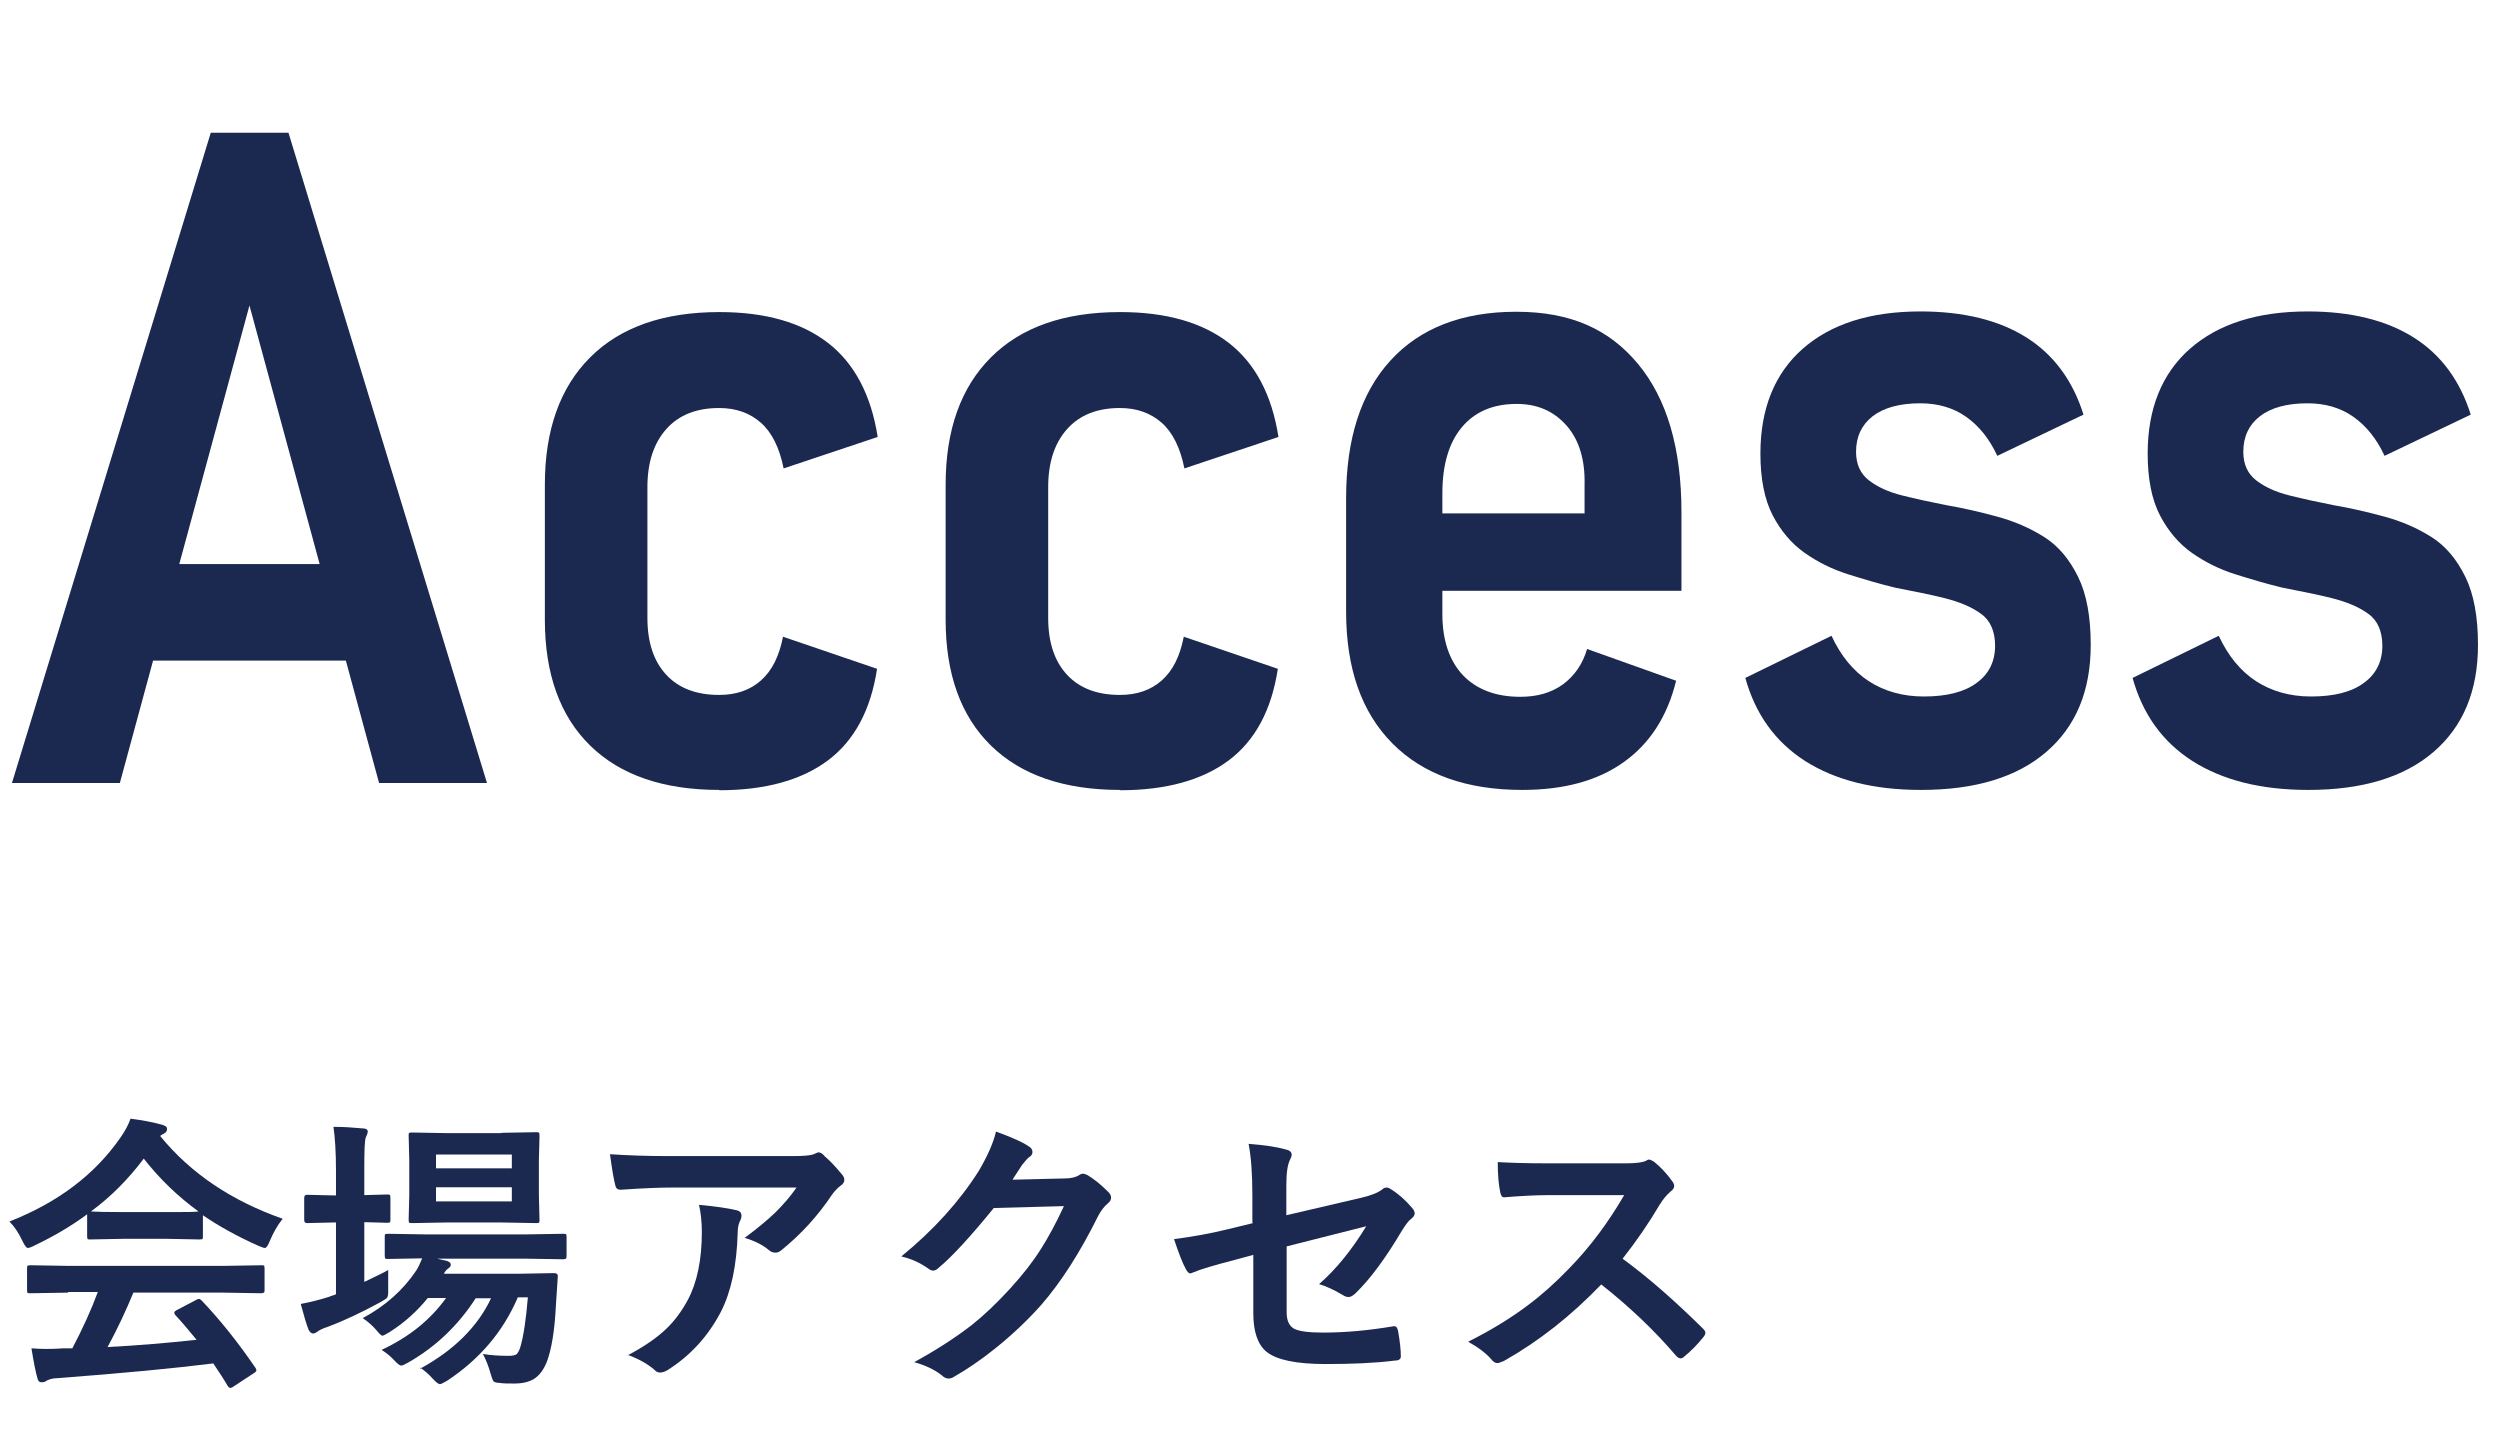
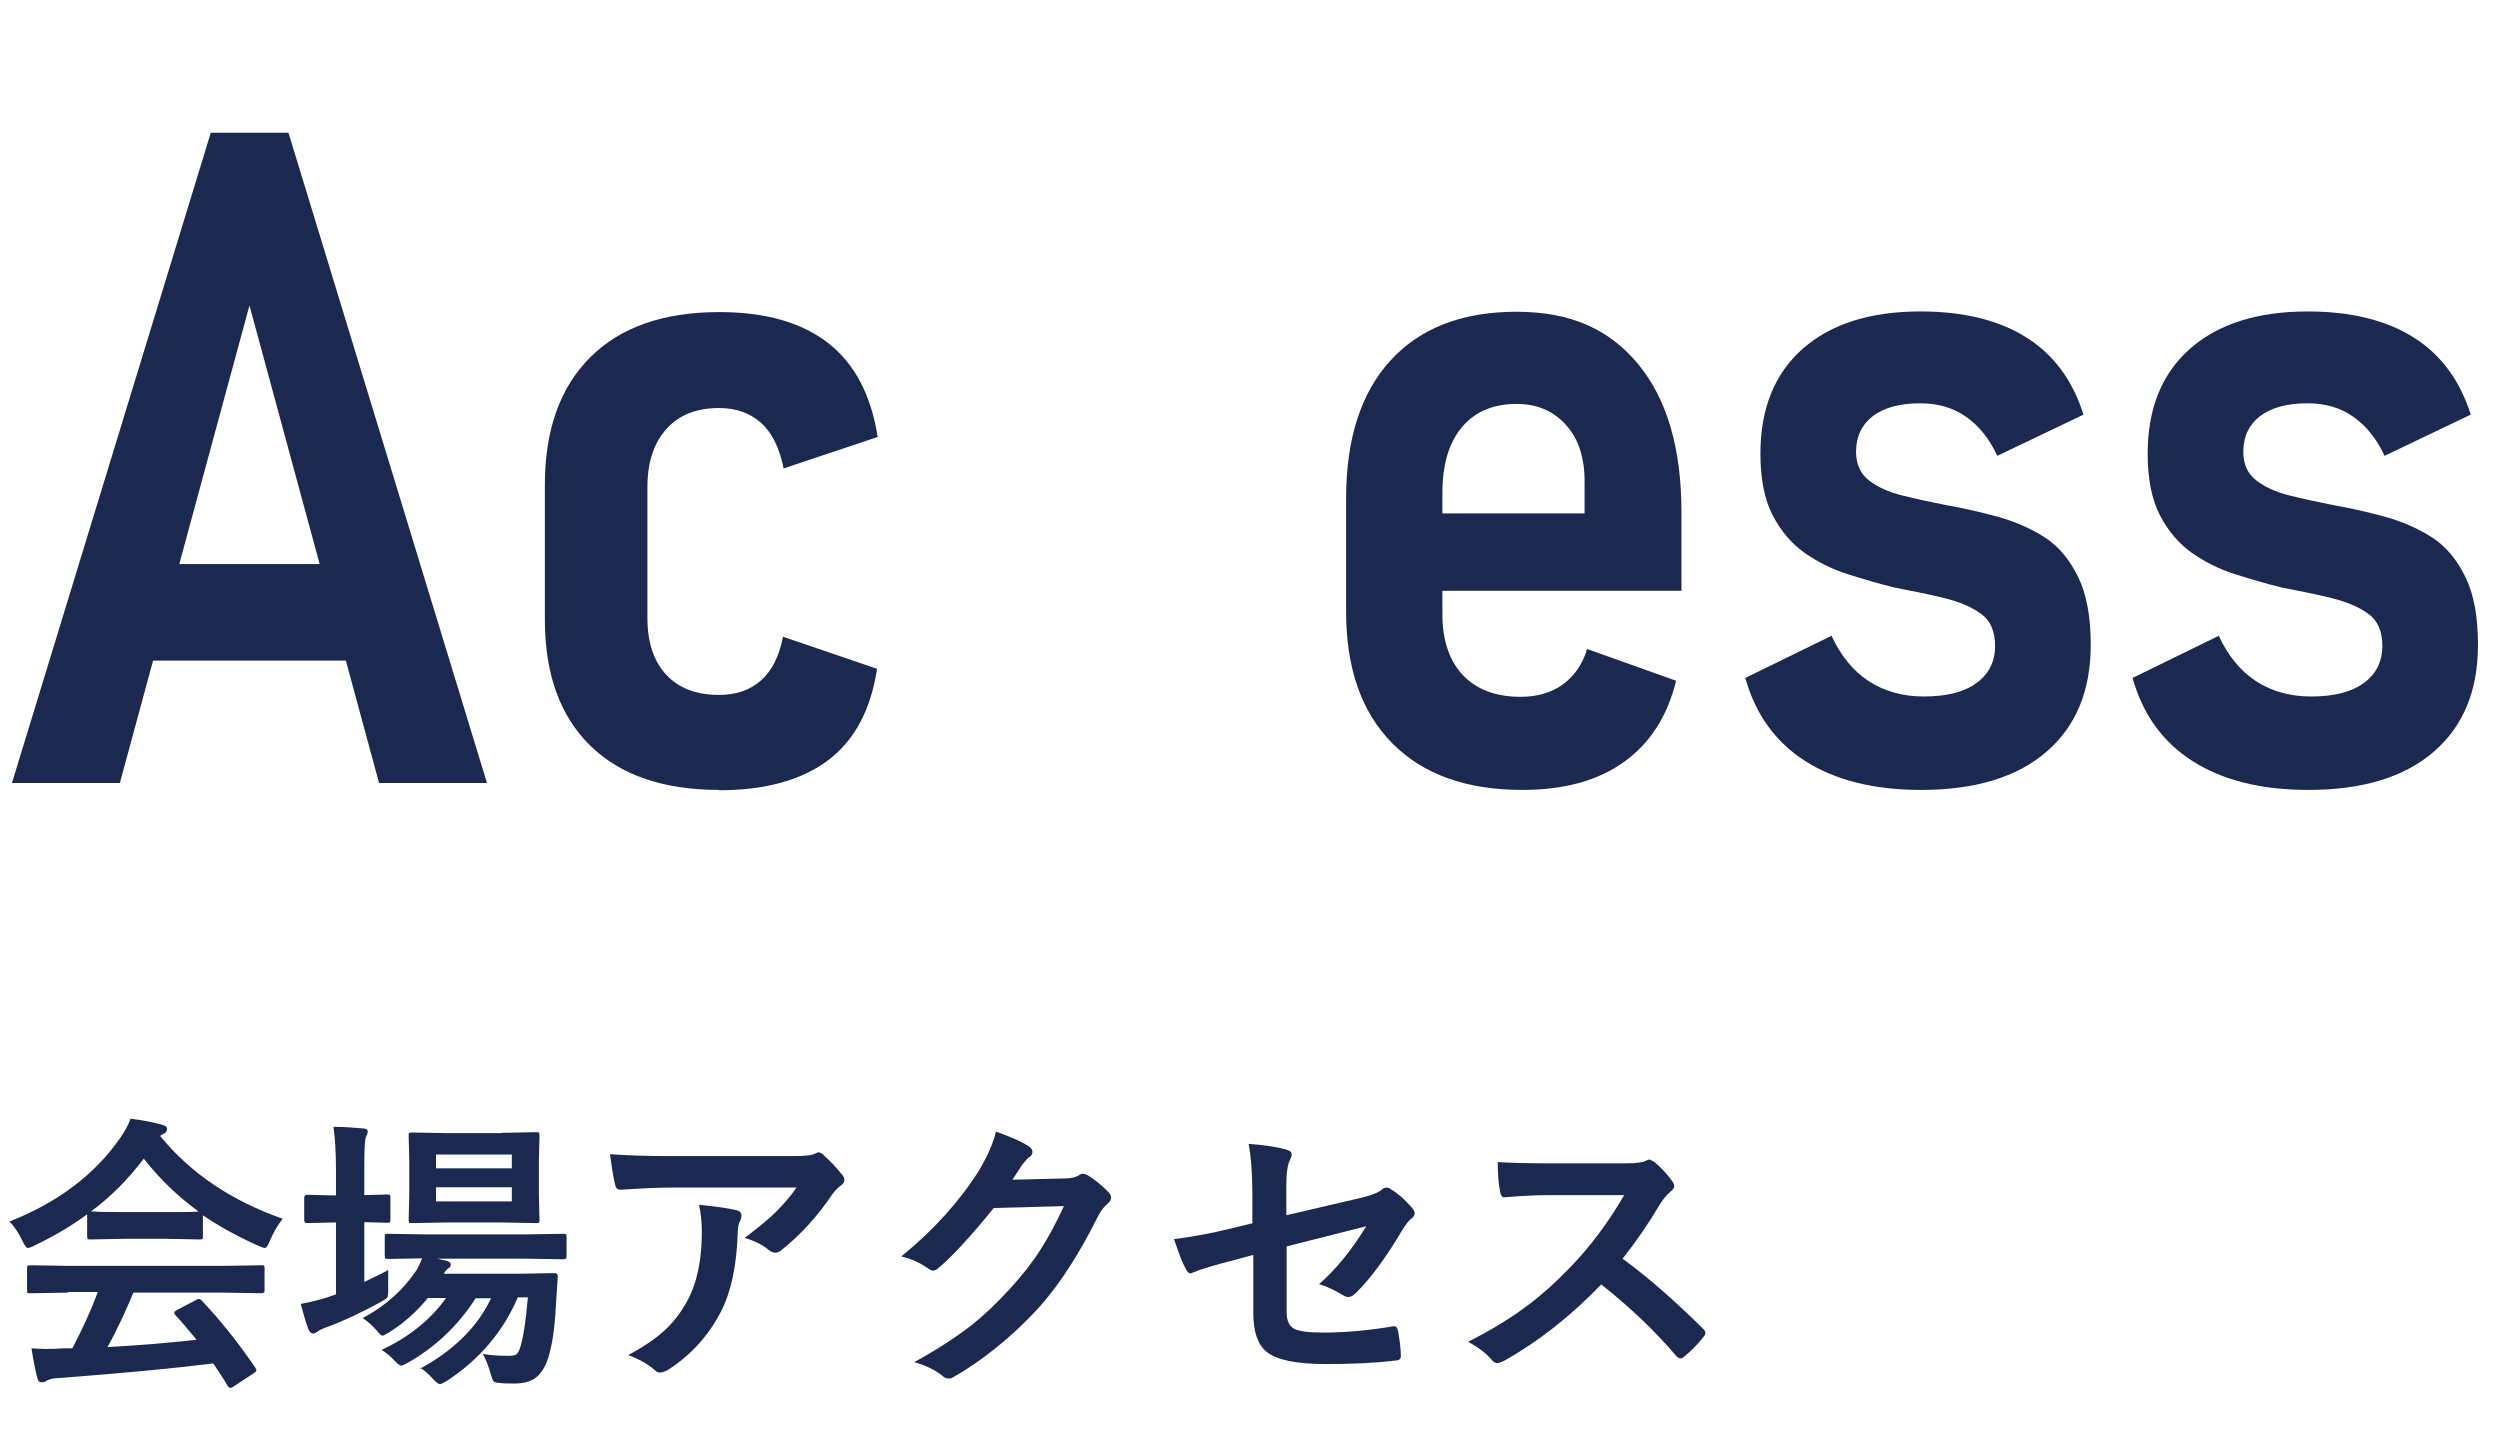
<svg xmlns="http://www.w3.org/2000/svg" id="_レイヤー_1" data-name="レイヤー 1" viewBox="0 0 79.47 46.24">
  <defs>
    <style>
      .cls-1 {
        fill: #1b2850;
        stroke-width: 0px;
      }
    </style>
  </defs>
  <g>
    <path class="cls-1" d="M.38,24.89L6.7,4.22h2.47l6.31,20.67h-3.43l-4.12-15.18-4.12,15.18H.38ZM3.82,21v-3.07h8.37v3.07H3.82Z" />
    <path class="cls-1" d="M22.86,25.11c-1.77,0-3.14-.47-4.1-1.41-.96-.94-1.44-2.28-1.44-4v-4.29c0-1.74.48-3.09,1.44-4.05s2.33-1.44,4.11-1.44c1.46,0,2.61.33,3.45.98.84.65,1.37,1.65,1.58,2.99l-2.99,1c-.13-.65-.37-1.14-.72-1.45-.35-.31-.79-.47-1.33-.47-.72,0-1.28.22-1.68.67s-.6,1.06-.6,1.85v4.15c0,.78.2,1.38.6,1.81.4.43.96.64,1.68.64.54,0,.98-.15,1.33-.46.35-.31.58-.77.7-1.39l2.99,1.02c-.2,1.31-.72,2.28-1.56,2.91-.84.63-2,.95-3.45.95Z" />
-     <path class="cls-1" d="M35.6,25.11c-1.77,0-3.14-.47-4.1-1.41-.96-.94-1.44-2.28-1.44-4v-4.29c0-1.74.48-3.09,1.44-4.05s2.33-1.44,4.11-1.44c1.46,0,2.61.33,3.45.98.84.65,1.37,1.65,1.58,2.99l-2.99,1c-.13-.65-.37-1.14-.72-1.45-.35-.31-.79-.47-1.33-.47-.72,0-1.28.22-1.68.67s-.6,1.06-.6,1.85v4.15c0,.78.2,1.38.6,1.81.4.43.96.64,1.68.64.54,0,.98-.15,1.33-.46.35-.31.58-.77.7-1.39l2.99,1.02c-.2,1.31-.72,2.28-1.56,2.91-.84.63-2,.95-3.45.95Z" />
    <path class="cls-1" d="M48.39,25.11c-1.77,0-3.15-.49-4.13-1.48s-1.47-2.38-1.47-4.19v-3.6c0-1.89.47-3.35,1.41-4.38.94-1.03,2.28-1.55,4-1.55s2.95.55,3.87,1.66c.92,1.11,1.38,2.68,1.38,4.71v2.5h-8.3v-2.46h5.22v-.91c.02-.81-.18-1.44-.58-1.89-.41-.46-.93-.68-1.58-.68-.75,0-1.33.25-1.74.74-.41.49-.62,1.19-.62,2.1v3.84c0,.83.22,1.48.65,1.94.44.46,1.05.69,1.83.69.54,0,.99-.13,1.36-.4.36-.27.62-.64.76-1.12l2.83,1.01c-.28,1.14-.84,2-1.67,2.59-.83.59-1.9.88-3.22.88Z" />
    <path class="cls-1" d="M61.06,25.11c-1.5,0-2.72-.31-3.68-.92-.95-.61-1.58-1.49-1.9-2.64l2.74-1.34c.29.63.69,1.12,1.18,1.44s1.08.49,1.75.49c.73,0,1.29-.14,1.68-.43.39-.28.59-.68.59-1.18,0-.46-.15-.81-.45-1.02-.3-.22-.69-.38-1.17-.5s-1-.22-1.56-.33c-.5-.12-1-.27-1.51-.43-.5-.16-.96-.39-1.37-.68-.41-.29-.75-.69-1.01-1.19s-.39-1.16-.39-1.96c0-1.43.45-2.54,1.34-3.33.9-.79,2.14-1.19,3.75-1.19,1.37,0,2.5.28,3.37.83.87.55,1.47,1.37,1.81,2.45l-2.74,1.31c-.25-.54-.58-.95-.99-1.24s-.9-.43-1.46-.43c-.65,0-1.16.14-1.51.41s-.53.65-.53,1.13c0,.4.14.7.41.91.27.21.62.37,1.06.48s.9.21,1.41.31c.52.09,1.05.21,1.6.36s1.04.36,1.5.65c.46.29.81.72,1.08,1.27.27.55.4,1.27.4,2.16,0,1.46-.47,2.59-1.41,3.4-.94.81-2.27,1.21-3.99,1.21Z" />
    <path class="cls-1" d="M73.37,25.11c-1.5,0-2.72-.31-3.68-.92-.95-.61-1.58-1.49-1.9-2.64l2.74-1.34c.29.63.69,1.12,1.18,1.44s1.08.49,1.75.49c.73,0,1.29-.14,1.68-.43.39-.28.59-.68.59-1.18,0-.46-.15-.81-.45-1.02-.3-.22-.69-.38-1.17-.5s-1-.22-1.56-.33c-.5-.12-1-.27-1.51-.43-.5-.16-.96-.39-1.37-.68-.41-.29-.75-.69-1.01-1.19s-.39-1.16-.39-1.96c0-1.43.45-2.54,1.34-3.33.9-.79,2.14-1.19,3.75-1.19,1.37,0,2.5.28,3.37.83.87.55,1.47,1.37,1.81,2.45l-2.74,1.31c-.25-.54-.58-.95-.99-1.24s-.9-.43-1.46-.43c-.65,0-1.16.14-1.51.41s-.53.65-.53,1.13c0,.4.14.7.41.91.27.21.62.37,1.06.48s.9.21,1.41.31c.52.09,1.05.21,1.6.36s1.04.36,1.5.65c.46.29.81.72,1.08,1.27.27.55.4,1.27.4,2.16,0,1.46-.47,2.59-1.41,3.4-.94.81-2.27,1.21-3.99,1.21Z" />
  </g>
  <g>
    <path class="cls-1" d="M8.98,38.75c-.16.2-.29.43-.4.69-.06.15-.11.23-.16.23-.03,0-.1-.02-.21-.07-.67-.3-1.25-.62-1.76-.97v.68s0,.08-.02.08c-.01,0-.04.01-.08.01l-1.04-.02h-1.41l-1.04.02s-.08,0-.08-.02c0-.01-.01-.04-.01-.08v-.7c-.5.37-1.06.7-1.67.99-.11.06-.18.08-.22.08-.04,0-.1-.08-.17-.23-.12-.25-.25-.45-.41-.61,1.55-.61,2.72-1.5,3.53-2.67.14-.2.25-.4.32-.6.37.05.71.11.99.19.11.03.17.07.17.13,0,.07-.03.12-.09.15-.04.02-.08.04-.13.08.97,1.19,2.27,2.06,3.89,2.63ZM2.18,41.09l-1.22.02c-.05,0-.08,0-.09-.02,0-.01-.01-.04-.01-.08v-.69s0-.08.02-.09c.01,0,.04-.01.09-.01l1.22.02h4.9l1.22-.02c.05,0,.08,0,.09.02,0,.01.01.04.01.08v.69s0,.07-.02.08c-.01,0-.04.02-.09.02l-1.22-.02h-2.84c-.23.56-.5,1.14-.82,1.73.96-.05,1.9-.13,2.83-.23-.28-.34-.5-.6-.67-.78-.03-.03-.04-.06-.04-.08,0-.03.03-.06.09-.09l.59-.31s.07-.04.1-.04c.03,0,.06.02.09.05.58.61,1.15,1.32,1.71,2.14.02.03.03.06.03.08,0,.03-.03.06-.08.09l-.64.42c-.05.04-.09.05-.11.05-.02,0-.05-.02-.08-.06-.12-.21-.28-.45-.46-.72-1.19.15-2.84.31-4.97.47-.14,0-.25.04-.33.08-.04.04-.1.05-.16.05-.07,0-.11-.04-.13-.13-.06-.2-.12-.52-.19-.95.14.01.29.02.44.02s.33,0,.56-.02h.3c.33-.63.6-1.22.81-1.79h-.96ZM2.9,38.51c.11.01.44.02,1.01.02h1.41c.53,0,.86,0,.99-.02-.66-.48-1.24-1.04-1.74-1.68-.48.64-1.04,1.21-1.68,1.68Z" />
    <path class="cls-1" d="M12.34,40.39c0,.11,0,.29,0,.57v.13c0,.09-.02.15-.05.18-.02.02-.09.06-.19.12-.59.32-1.15.59-1.69.79-.15.05-.25.1-.29.13-.07.05-.12.08-.17.08-.05,0-.1-.04-.14-.12-.07-.17-.15-.45-.25-.82.32-.06.63-.14.91-.23.02-.01.06-.03.11-.04.05-.01.08-.03.1-.04v-2.28h-.08l-.84.02c-.06,0-.09-.03-.09-.1v-.7c0-.07.03-.1.09-.1l.84.02h.08v-.79c0-.58-.03-1.05-.08-1.39.31,0,.62.02.94.05.1,0,.15.04.15.1,0,.04-.02.1-.06.18-.04.1-.05.44-.05,1.02v.82l.73-.02s.08,0,.09.02c0,.01.01.04.01.08v.7s0,.08-.02.09c-.01,0-.04.01-.08.01l-.73-.02v1.9c.39-.19.65-.31.76-.38ZM13.35,43.51c1.07-.58,1.83-1.33,2.26-2.24h-.49c-.56.87-1.28,1.55-2.14,2.04-.12.07-.19.1-.23.1-.04,0-.12-.06-.23-.18-.1-.11-.23-.22-.39-.32.86-.4,1.55-.95,2.05-1.65h-.58c-.35.43-.75.79-1.21,1.08-.13.08-.21.12-.23.12-.04,0-.1-.06-.19-.17-.12-.14-.26-.27-.44-.39.73-.39,1.29-.9,1.7-1.51.06-.09.12-.22.19-.39l-1.09.02s-.08,0-.09-.02c0-.01-.01-.04-.01-.09v-.6s0-.08.02-.08c.01,0,.04-.01.08-.01l1.25.02h3.08l1.25-.02s.08,0,.09.02c0,.01.01.04.01.08v.6s0,.08-.02.09c-.01.01-.04.02-.09.02l-1.25-.02h-2.76l.31.07c.09.03.13.07.13.12s-.03.09-.08.12c-.07.05-.11.11-.14.17h2.4l1.1-.02c.08,0,.12.03.12.08v.02s0,.02,0,.02l-.06.92c-.04.8-.14,1.38-.28,1.76-.1.26-.24.45-.41.56-.16.1-.37.15-.63.15-.2,0-.36,0-.47-.02-.11,0-.18-.03-.2-.06-.02-.03-.05-.11-.09-.25-.06-.22-.14-.42-.24-.61.23.04.51.06.83.06.11,0,.19-.02.24-.05.04-.04.09-.12.12-.23.1-.33.18-.86.24-1.58h-.32c-.46,1.08-1.21,1.97-2.26,2.66-.12.07-.19.1-.22.1-.04,0-.12-.06-.23-.18-.13-.15-.27-.26-.4-.35ZM15.94,36.01l1.11-.02s.08,0,.09.02c0,.01.01.04.01.09l-.02.78v1.11l.02.79s0,.08-.02.09c-.01,0-.04.01-.08.01l-1.11-.02h-1.73l-1.12.02s-.08,0-.09-.02c0-.01-.01-.04-.01-.08l.02-.79v-1.11l-.02-.78c0-.05,0-.08.02-.09.01,0,.04-.01.08-.01l1.12.02h1.73ZM16.27,36.7h-2.41v.44h2.41v-.44ZM16.27,38.19v-.45h-2.41v.45h2.41Z" />
    <path class="cls-1" d="M19.39,36.69c.58.04,1.21.06,1.87.06h3.94c.33,0,.54-.02.64-.05.1-.04.16-.07.17-.07.07,0,.14.04.21.13.17.14.35.34.55.58.05.06.07.11.07.17,0,.07-.04.13-.13.19-.07.05-.16.14-.25.26-.46.69-1,1.28-1.62,1.78-.06.05-.12.08-.19.08-.08,0-.15-.03-.22-.09-.19-.16-.45-.29-.76-.38.42-.31.75-.59.98-.81.24-.24.47-.5.67-.79h-3.97c-.37,0-.91.02-1.62.07-.09,0-.15-.04-.17-.14-.04-.14-.1-.47-.17-.99ZM19.94,43.09c.53-.28.94-.56,1.25-.86.26-.25.48-.55.67-.9.3-.56.45-1.29.45-2.17,0-.31-.03-.6-.09-.86.55.05.94.11,1.19.17.1.02.16.08.16.17,0,.05-.01.1-.04.16-.05.09-.08.22-.08.38-.03,1.05-.21,1.89-.54,2.53-.4.76-.95,1.37-1.67,1.83-.09.06-.18.09-.26.09-.07,0-.13-.03-.18-.09-.21-.18-.49-.34-.84-.47Z" />
    <path class="cls-1" d="M32.2,37.5l1.65-.04c.2,0,.36-.04.46-.11.03-.02.07-.04.12-.04.04,0,.09.02.15.05.21.13.42.3.62.5.08.07.12.14.12.21s-.04.13-.11.19c-.11.09-.21.22-.3.39-.58,1.17-1.19,2.12-1.82,2.84-.42.47-.9.93-1.45,1.37-.47.38-.92.68-1.34.92-.05.03-.1.04-.15.04-.07,0-.14-.03-.21-.1-.23-.18-.52-.32-.88-.42.75-.41,1.35-.81,1.83-1.18.39-.31.8-.7,1.23-1.17.4-.44.72-.85.97-1.25.23-.36.48-.82.73-1.36l-2.23.06c-.74.91-1.32,1.54-1.74,1.89-.07.07-.13.1-.19.1-.04,0-.09-.02-.13-.05-.28-.2-.57-.33-.88-.4,1.03-.84,1.85-1.75,2.47-2.73.28-.48.46-.89.54-1.24.52.19.88.35,1.07.49.06.04.09.1.09.16,0,.06-.03.12-.1.16-.04.02-.12.11-.23.25-.07.11-.17.26-.3.46Z" />
    <path class="cls-1" d="M39.81,38.86v-.88c0-.67-.04-1.21-.12-1.62.51.04.91.1,1.19.18.12.03.18.08.18.17,0,.04-.02.09-.05.15-.08.15-.12.42-.12.82v.95l2.4-.56c.29-.07.51-.15.66-.27.04-.04.09-.05.13-.05.04,0,.09.02.13.05.23.14.46.34.68.6.05.06.08.11.08.17,0,.06-.04.12-.12.18-.07.05-.16.17-.28.36-.52.88-1.01,1.54-1.46,1.98-.09.09-.17.14-.24.14-.06,0-.12-.02-.18-.06-.3-.18-.55-.29-.76-.35.53-.46,1.03-1.07,1.5-1.84l-2.53.64v2.09c0,.27.08.44.24.53.16.08.46.12.92.12.72,0,1.46-.07,2.23-.2.02,0,.03,0,.04,0,.06,0,.1.06.12.19.05.3.08.55.08.77,0,.08-.06.13-.19.13-.63.08-1.36.11-2.2.11-.93,0-1.56-.13-1.88-.39-.28-.23-.42-.64-.42-1.23v-1.85l-.59.16c-.66.17-1.09.3-1.3.39-.06.02-.1.04-.11.04-.05,0-.1-.05-.15-.15-.1-.18-.22-.49-.37-.94.6-.08,1.17-.18,1.73-.32l.78-.19Z" />
    <path class="cls-1" d="M51.59,40.02c.86.63,1.7,1.38,2.55,2.22.05.05.07.09.07.13s-.02.08-.06.13c-.19.24-.4.45-.62.63-.04.04-.08.05-.11.05s-.08-.02-.13-.07c-.69-.81-1.49-1.57-2.39-2.28-.96,1-1.99,1.81-3.09,2.43-.11.05-.18.07-.21.07-.06,0-.11-.03-.16-.08-.17-.21-.43-.41-.77-.6.74-.37,1.37-.76,1.9-1.16.43-.32.88-.72,1.33-1.19.66-.68,1.23-1.45,1.73-2.31h-2.37c-.47,0-.96.03-1.45.07-.06,0-.1-.05-.12-.16-.05-.23-.08-.55-.08-.96.33.02.85.04,1.55.04h2.53c.32,0,.53-.03.63-.08.03-.02.07-.04.1-.04.03,0,.08.02.16.07.2.16.4.37.6.65.03.05.04.09.04.12,0,.06-.04.12-.12.18-.13.11-.24.25-.34.41-.34.58-.74,1.16-1.18,1.72Z" />
  </g>
</svg>